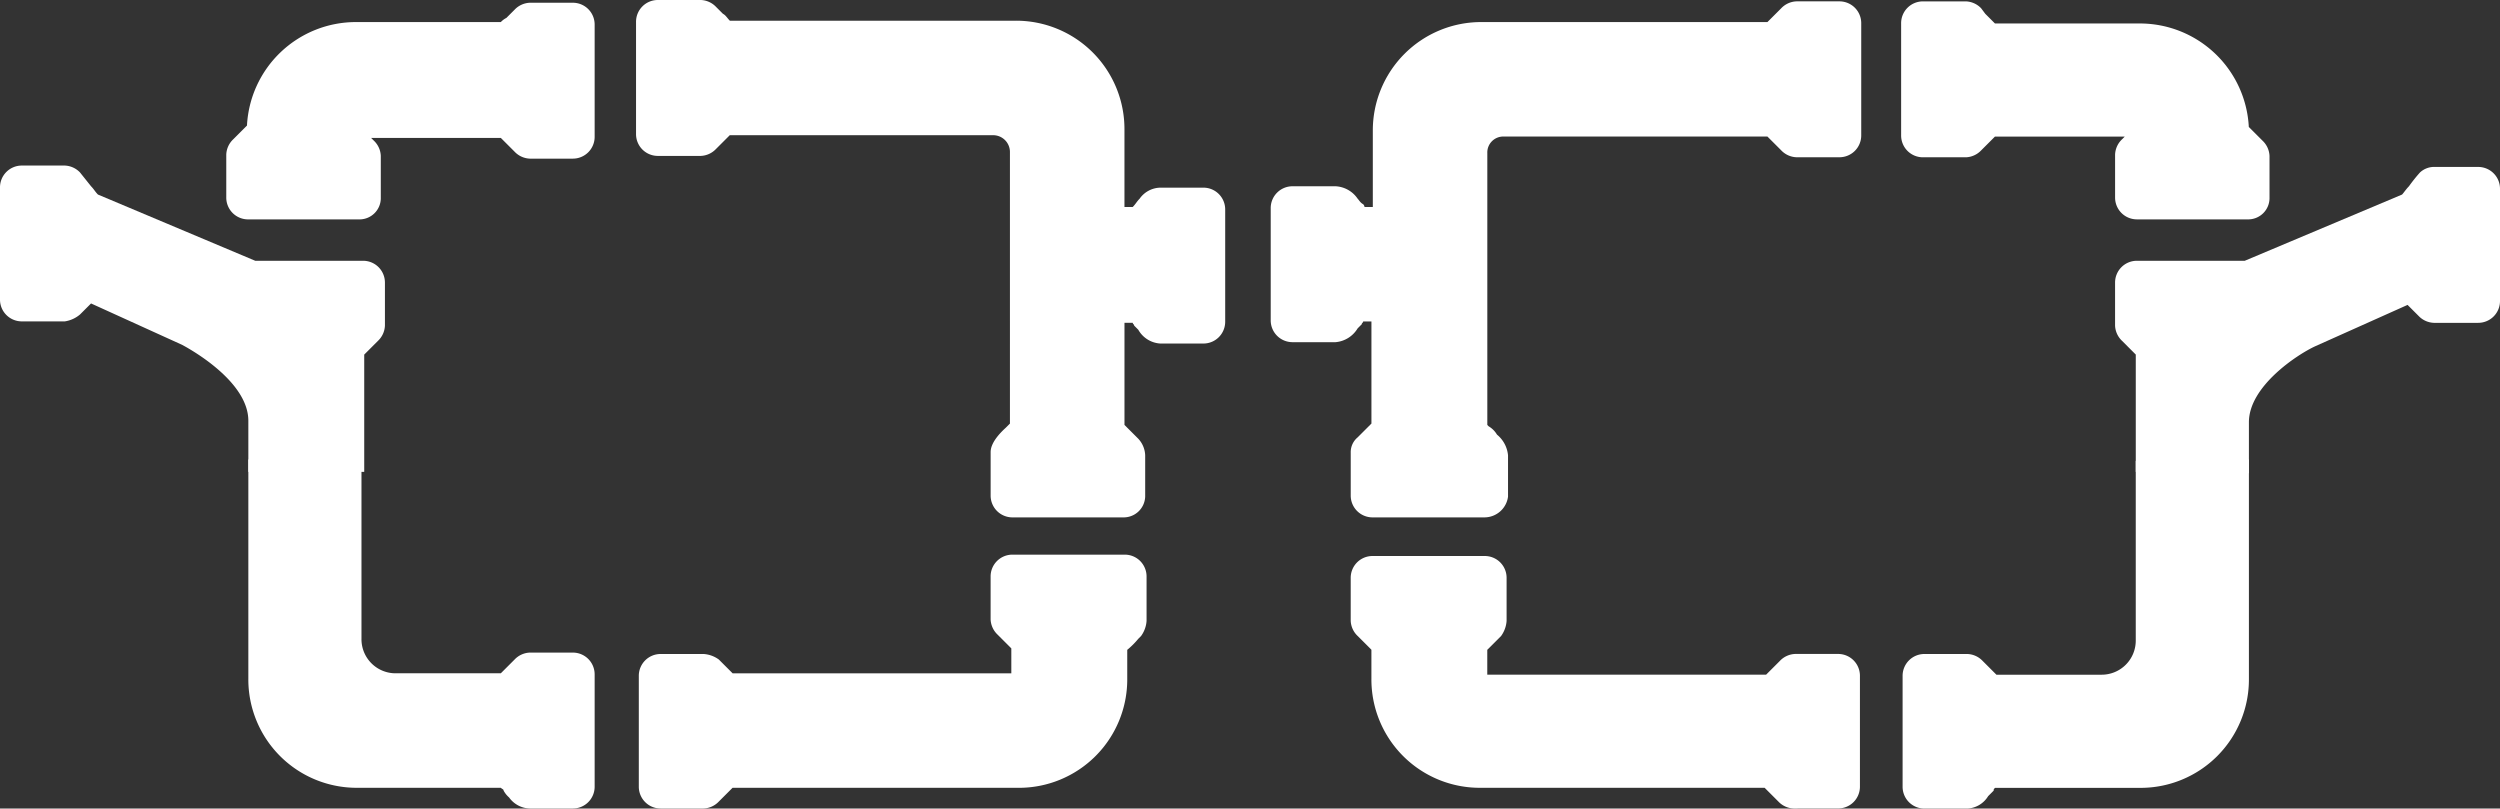
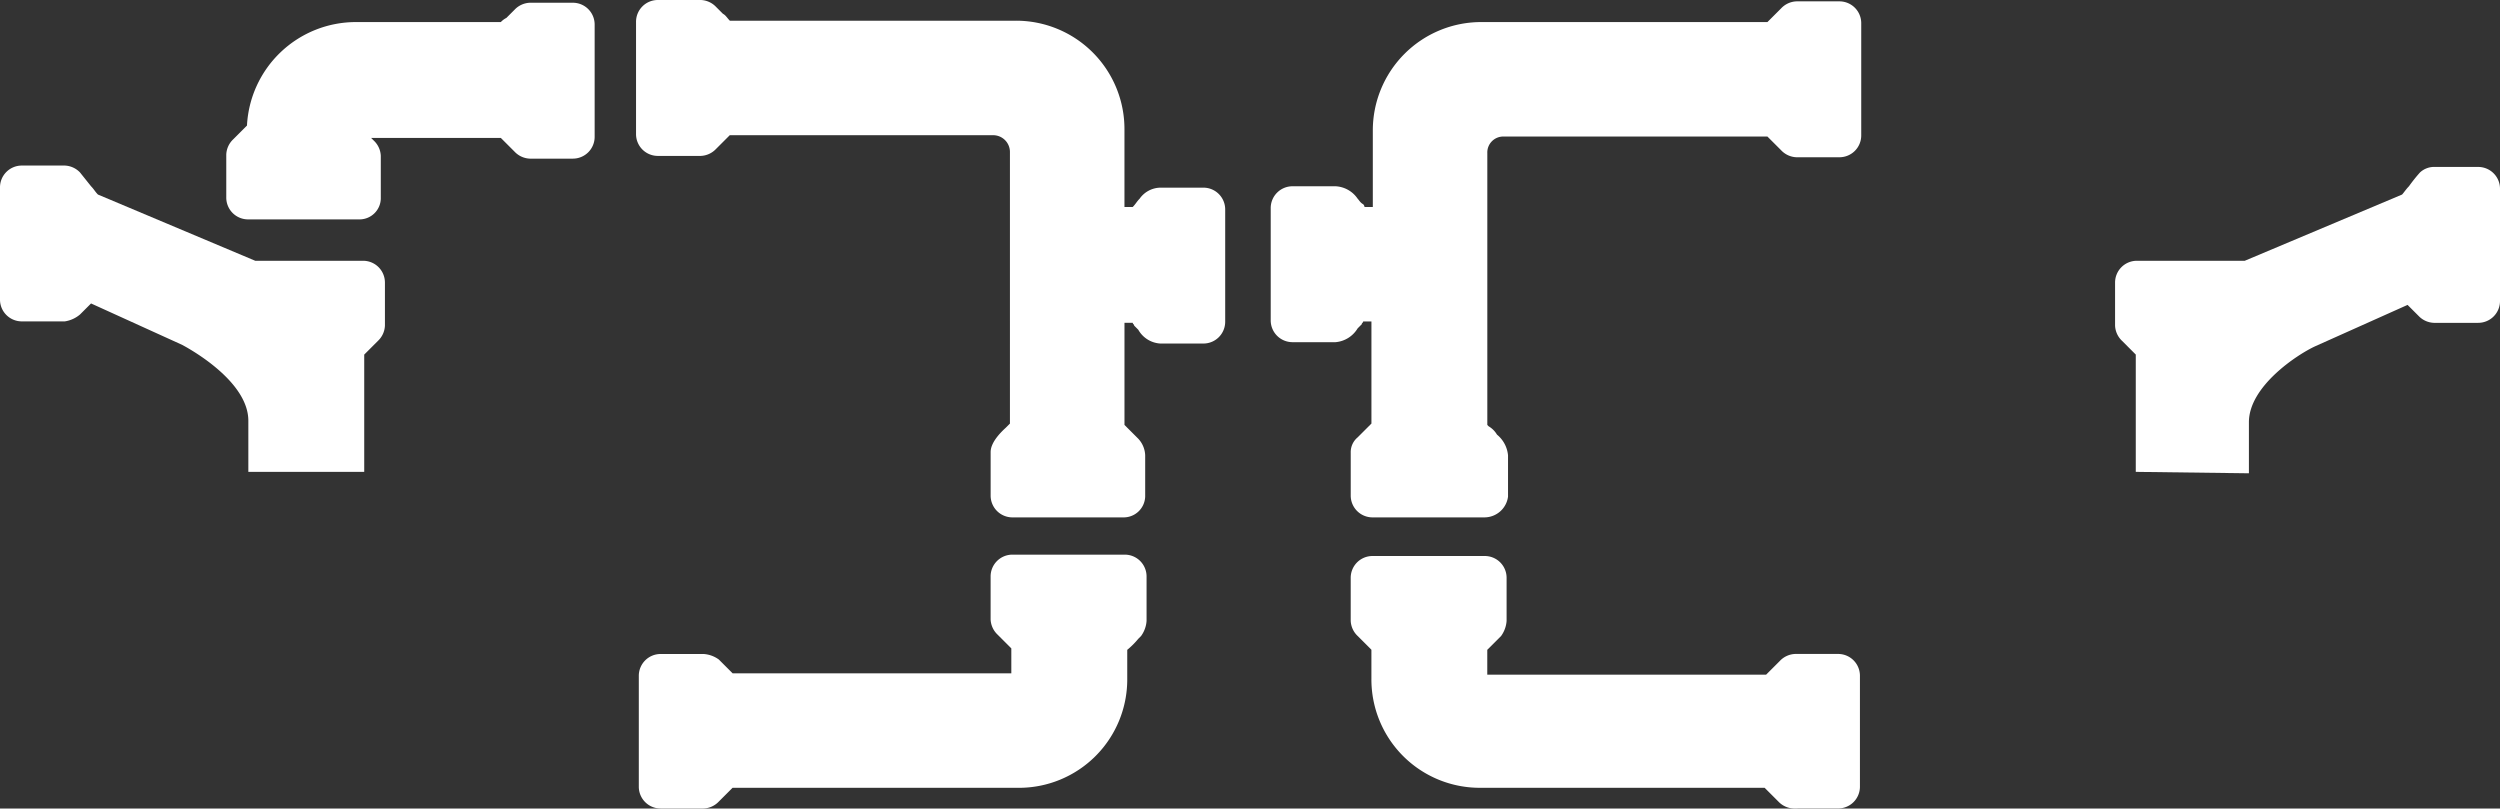
<svg xmlns="http://www.w3.org/2000/svg" id="GLASSES" width="117.359" height="37.954" viewBox="0 0 117.359 37.954">
  <rect x="0" y="0" width="117.359" height="37.954" fill="#333333" stroke="none" />
  <g id="Group_19" data-name="Group 19">
    <g id="Group_7" data-name="Group 7" transform="translate(29.988 26.037)">
      <path id="Path_18" data-name="Path 18" d="M86.944,82.117H84.936A1.023,1.023,0,0,1,83.9,81.081V75.9a1.023,1.023,0,0,1,1.036-1.036h2.008a1.358,1.358,0,0,1,.712.259l.648.648h13.083V74.6l-.648-.648a1.04,1.04,0,0,1-.324-.712V71.236a1.023,1.023,0,0,1,1.036-1.036H106.7a1.023,1.023,0,0,1,1.036,1.036v2.073a1.358,1.358,0,0,1-.259.712h0l-.13.13a3.84,3.84,0,0,1-.518.518v1.36a5.086,5.086,0,0,1-5.117,5.117H88.3l-.648.648h0A1.04,1.04,0,0,1,86.944,82.117Z" transform="translate(-83.9 -70.2)" fill="#fff" />
    </g>
    <g id="Group_9" data-name="Group 9" transform="translate(29.858)">
      <g id="Group_8" data-name="Group 8">
        <path id="Path_19" data-name="Path 19" d="M106.563,54.288h-5.181a1.023,1.023,0,0,1-1.036-1.036V51.244c0-.13,0-.518.712-1.166l.194-.194V37.124a.788.788,0,0,0-.777-.777H88.1l-.648.648a1.04,1.04,0,0,1-.712.324H84.736A1.023,1.023,0,0,1,83.7,36.282V31.036A1.023,1.023,0,0,1,84.736,30h2.008a1.04,1.04,0,0,1,.712.324h0l.324.324c.13.065.194.194.324.324h13.407a5.086,5.086,0,0,1,5.117,5.117v3.627h.389c.13-.13.194-.259.324-.389a1.213,1.213,0,0,1,.972-.518h2.008a1.023,1.023,0,0,1,1.036,1.036v5.246a1.023,1.023,0,0,1-1.036,1.036h-2.008a1.273,1.273,0,0,1-1.036-.648l-.194-.194c0-.065-.065-.065-.065-.13h-.389v4.793l.648.648a1.2,1.2,0,0,1,.324.777v1.943A1.011,1.011,0,0,1,106.563,54.288Z" transform="translate(-83.7 -30)" fill="#fff" />
      </g>
    </g>
    <g id="Group_10" data-name="Group 10" transform="translate(10.622 0.13)">
      <path id="Path_20" data-name="Path 20" d="M60.282,40.369H55.036A1.023,1.023,0,0,1,54,39.332V37.324a1.04,1.04,0,0,1,.324-.712l.648-.648a5.121,5.121,0,0,1,5.117-4.858h6.8a.894.894,0,0,1,.259-.194h0l.389-.389a1.04,1.04,0,0,1,.712-.324h2.008a1.023,1.023,0,0,1,1.036,1.036v5.246a1.023,1.023,0,0,1-1.036,1.036H68.249a1.04,1.04,0,0,1-.712-.324l-.648-.648H60.8l.13.13a1.04,1.04,0,0,1,.324.712V39.4A1,1,0,0,1,60.282,40.369Z" transform="translate(-54 -30.2)" fill="#fff" />
    </g>
    <g id="Group_11" data-name="Group 11" transform="translate(11.658 21.568)">
-       <path id="Path_21" data-name="Path 21" d="M60.911,63.3v8.42a1.6,1.6,0,0,0,1.619,1.619h4.922l.648-.648a1.04,1.04,0,0,1,.712-.324H70.82A1.023,1.023,0,0,1,71.857,73.4V78.65a1.023,1.023,0,0,1-1.036,1.036H68.813a1.236,1.236,0,0,1-.972-.518,1.137,1.137,0,0,1-.259-.324c0-.065-.065-.065-.13-.13H60.717A5.086,5.086,0,0,1,55.6,73.6V63.3" transform="translate(-55.6 -63.3)" fill="#fff" />
-     </g>
+       </g>
    <g id="Group_12" data-name="Group 12" transform="translate(0 7.772)">
      <path id="Path_22" data-name="Path 22" d="M49.258,56.378v-2.4c0-1.684-2.267-3.109-3.109-3.562l-4.275-1.943-.518.518a1.438,1.438,0,0,1-.712.324H38.636A1.023,1.023,0,0,1,37.6,48.282V43.036A1.023,1.023,0,0,1,38.636,42h2.008a1.04,1.04,0,0,1,.712.324l.518.648c.13.13.194.259.324.389l7.384,3.109h5.052a1.023,1.023,0,0,1,1.036,1.036v2.008a1.04,1.04,0,0,1-.324.712l-.648.648v5.505" transform="translate(-37.6 -42)" fill="#fff" />
    </g>
    <g id="Group_13" data-name="Group 13" transform="translate(63.408 26.101)">
      <path id="Path_23" data-name="Path 23" d="M156.29,82.153a1.04,1.04,0,0,1-.712-.324h0l-.648-.648H141.588a5.086,5.086,0,0,1-5.117-5.117V74.7l-.648-.648a1.04,1.04,0,0,1-.324-.712V71.336a1.023,1.023,0,0,1,1.036-1.036h5.246a1.023,1.023,0,0,1,1.036,1.036v2.008a1.358,1.358,0,0,1-.259.712l-.648.648V75.87H155l.648-.648a1.04,1.04,0,0,1,.712-.324h2.008a1.023,1.023,0,0,1,1.036,1.036v5.181a1.023,1.023,0,0,1-1.036,1.036Z" transform="translate(-135.5 -70.3)" fill="#fff" />
    </g>
    <g id="Group_15" data-name="Group 15" transform="translate(59.651 0.065)">
      <g id="Group_14" data-name="Group 14">
        <path id="Path_24" data-name="Path 24" d="M139.739,54.323h-5.246a1.023,1.023,0,0,1-1.036-1.036V51.279a.9.9,0,0,1,.324-.712l.648-.648V45.126h-.389c0,.065-.065.065-.065.13l-.194.194a1.342,1.342,0,0,1-1.036.648h-2.008a1.023,1.023,0,0,1-1.036-1.036V39.815a1.023,1.023,0,0,1,1.036-1.036h2.008a1.333,1.333,0,0,1,1.036.583c.065.065.13.194.259.259a.226.226,0,0,1,.065.13h.389V36.188a5.086,5.086,0,0,1,5.117-5.117h13.407l.324-.324h0l.324-.324a1.04,1.04,0,0,1,.712-.324h2.008a1.023,1.023,0,0,1,1.036,1.036v5.246a1.023,1.023,0,0,1-1.036,1.036h-2.008a1.04,1.04,0,0,1-.712-.324l-.648-.648H140.646a.748.748,0,0,0-.777.777V49.984l.065.065a1.1,1.1,0,0,1,.389.389,1.421,1.421,0,0,1,.518.972v1.943A1.119,1.119,0,0,1,139.739,54.323Z" transform="translate(-129.7 -30.1)" fill="#fff" />
      </g>
    </g>
    <g id="Group_16" data-name="Group 16" transform="translate(89.25 0.065)">
-       <path id="Path_25" data-name="Path 25" d="M191.722,40.333h-5.246a1.023,1.023,0,0,1-1.036-1.036V37.289a1.04,1.04,0,0,1,.324-.712l.13-.13H179.8l-.648.648a1.04,1.04,0,0,1-.712.324h-2.008a1.023,1.023,0,0,1-1.036-1.036V31.136a1.023,1.023,0,0,1,1.036-1.036h2.008a1.04,1.04,0,0,1,.712.324h0l.194.259.389.389.065.065h6.8a5.121,5.121,0,0,1,5.117,4.858l.648.648h0a1.04,1.04,0,0,1,.324.712v2.008A1,1,0,0,1,191.722,40.333Z" transform="translate(-175.4 -30.1)" fill="#fff" />
-     </g>
+       </g>
    <g id="Group_17" data-name="Group 17" transform="translate(89.315 21.568)">
-       <path id="Path_26" data-name="Path 26" d="M191.757,63.3V73.6a5.086,5.086,0,0,1-5.117,5.117h-6.8c-.065.065-.065.065-.065.13l-.259.259a1.211,1.211,0,0,1-.972.583h-2.008A1.023,1.023,0,0,1,175.5,78.65V73.469a1.023,1.023,0,0,1,1.036-1.036h2.008a1.04,1.04,0,0,1,.712.324l.648.648h4.922a1.6,1.6,0,0,0,1.619-1.619v-8.42" transform="translate(-175.5 -63.3)" fill="#fff" />
-     </g>
+       </g>
    <g id="Group_18" data-name="Group 18" transform="translate(99.289 7.837)">
      <path id="Path_27" data-name="Path 27" d="M191.872,56.414V50.908l-.648-.648a1.04,1.04,0,0,1-.324-.712V47.541a1.023,1.023,0,0,1,1.036-1.036h5.052l7.384-3.109c.065-.065.194-.259.324-.389a7.455,7.455,0,0,1,.518-.648.974.974,0,0,1,.712-.259h2.008a1.023,1.023,0,0,1,1.036,1.036v5.246a1.023,1.023,0,0,1-1.036,1.036h-2.073a1.04,1.04,0,0,1-.712-.324l-.518-.518-4.339,1.943c-.842.389-3.109,1.878-3.109,3.562v2.4" transform="translate(-190.9 -42.1)" fill="#fff" />
    </g>
  </g>
</svg>